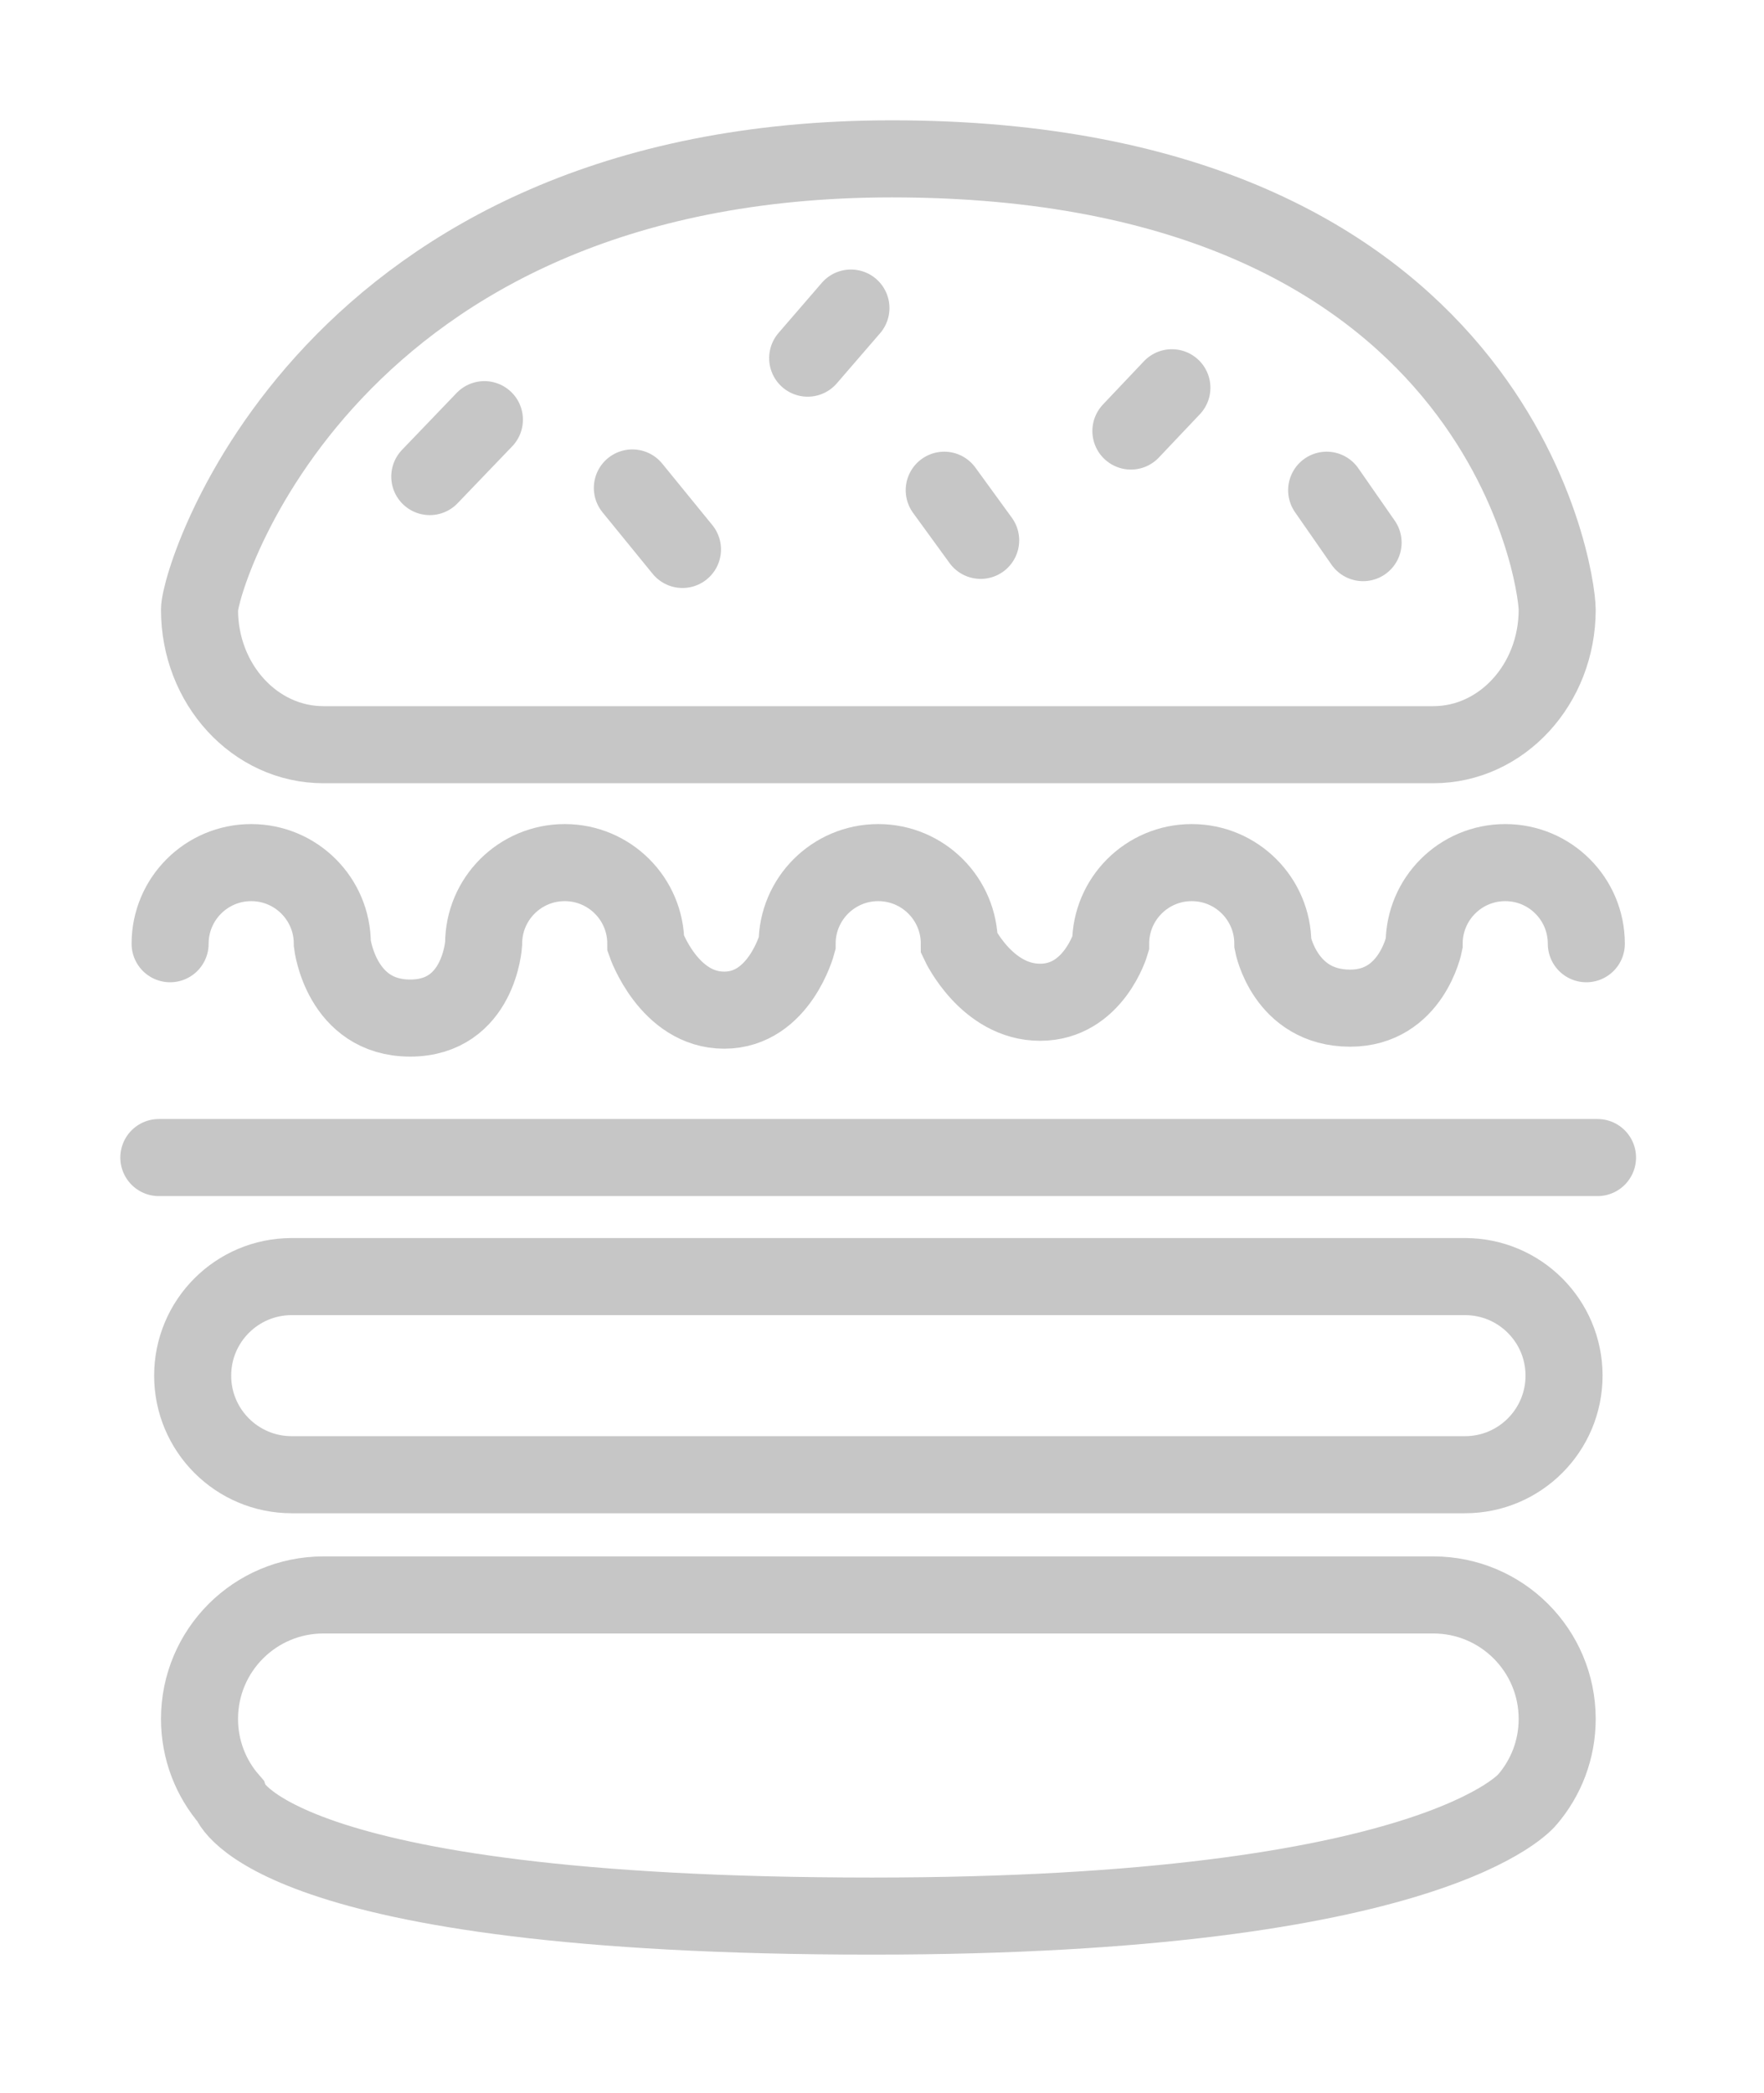
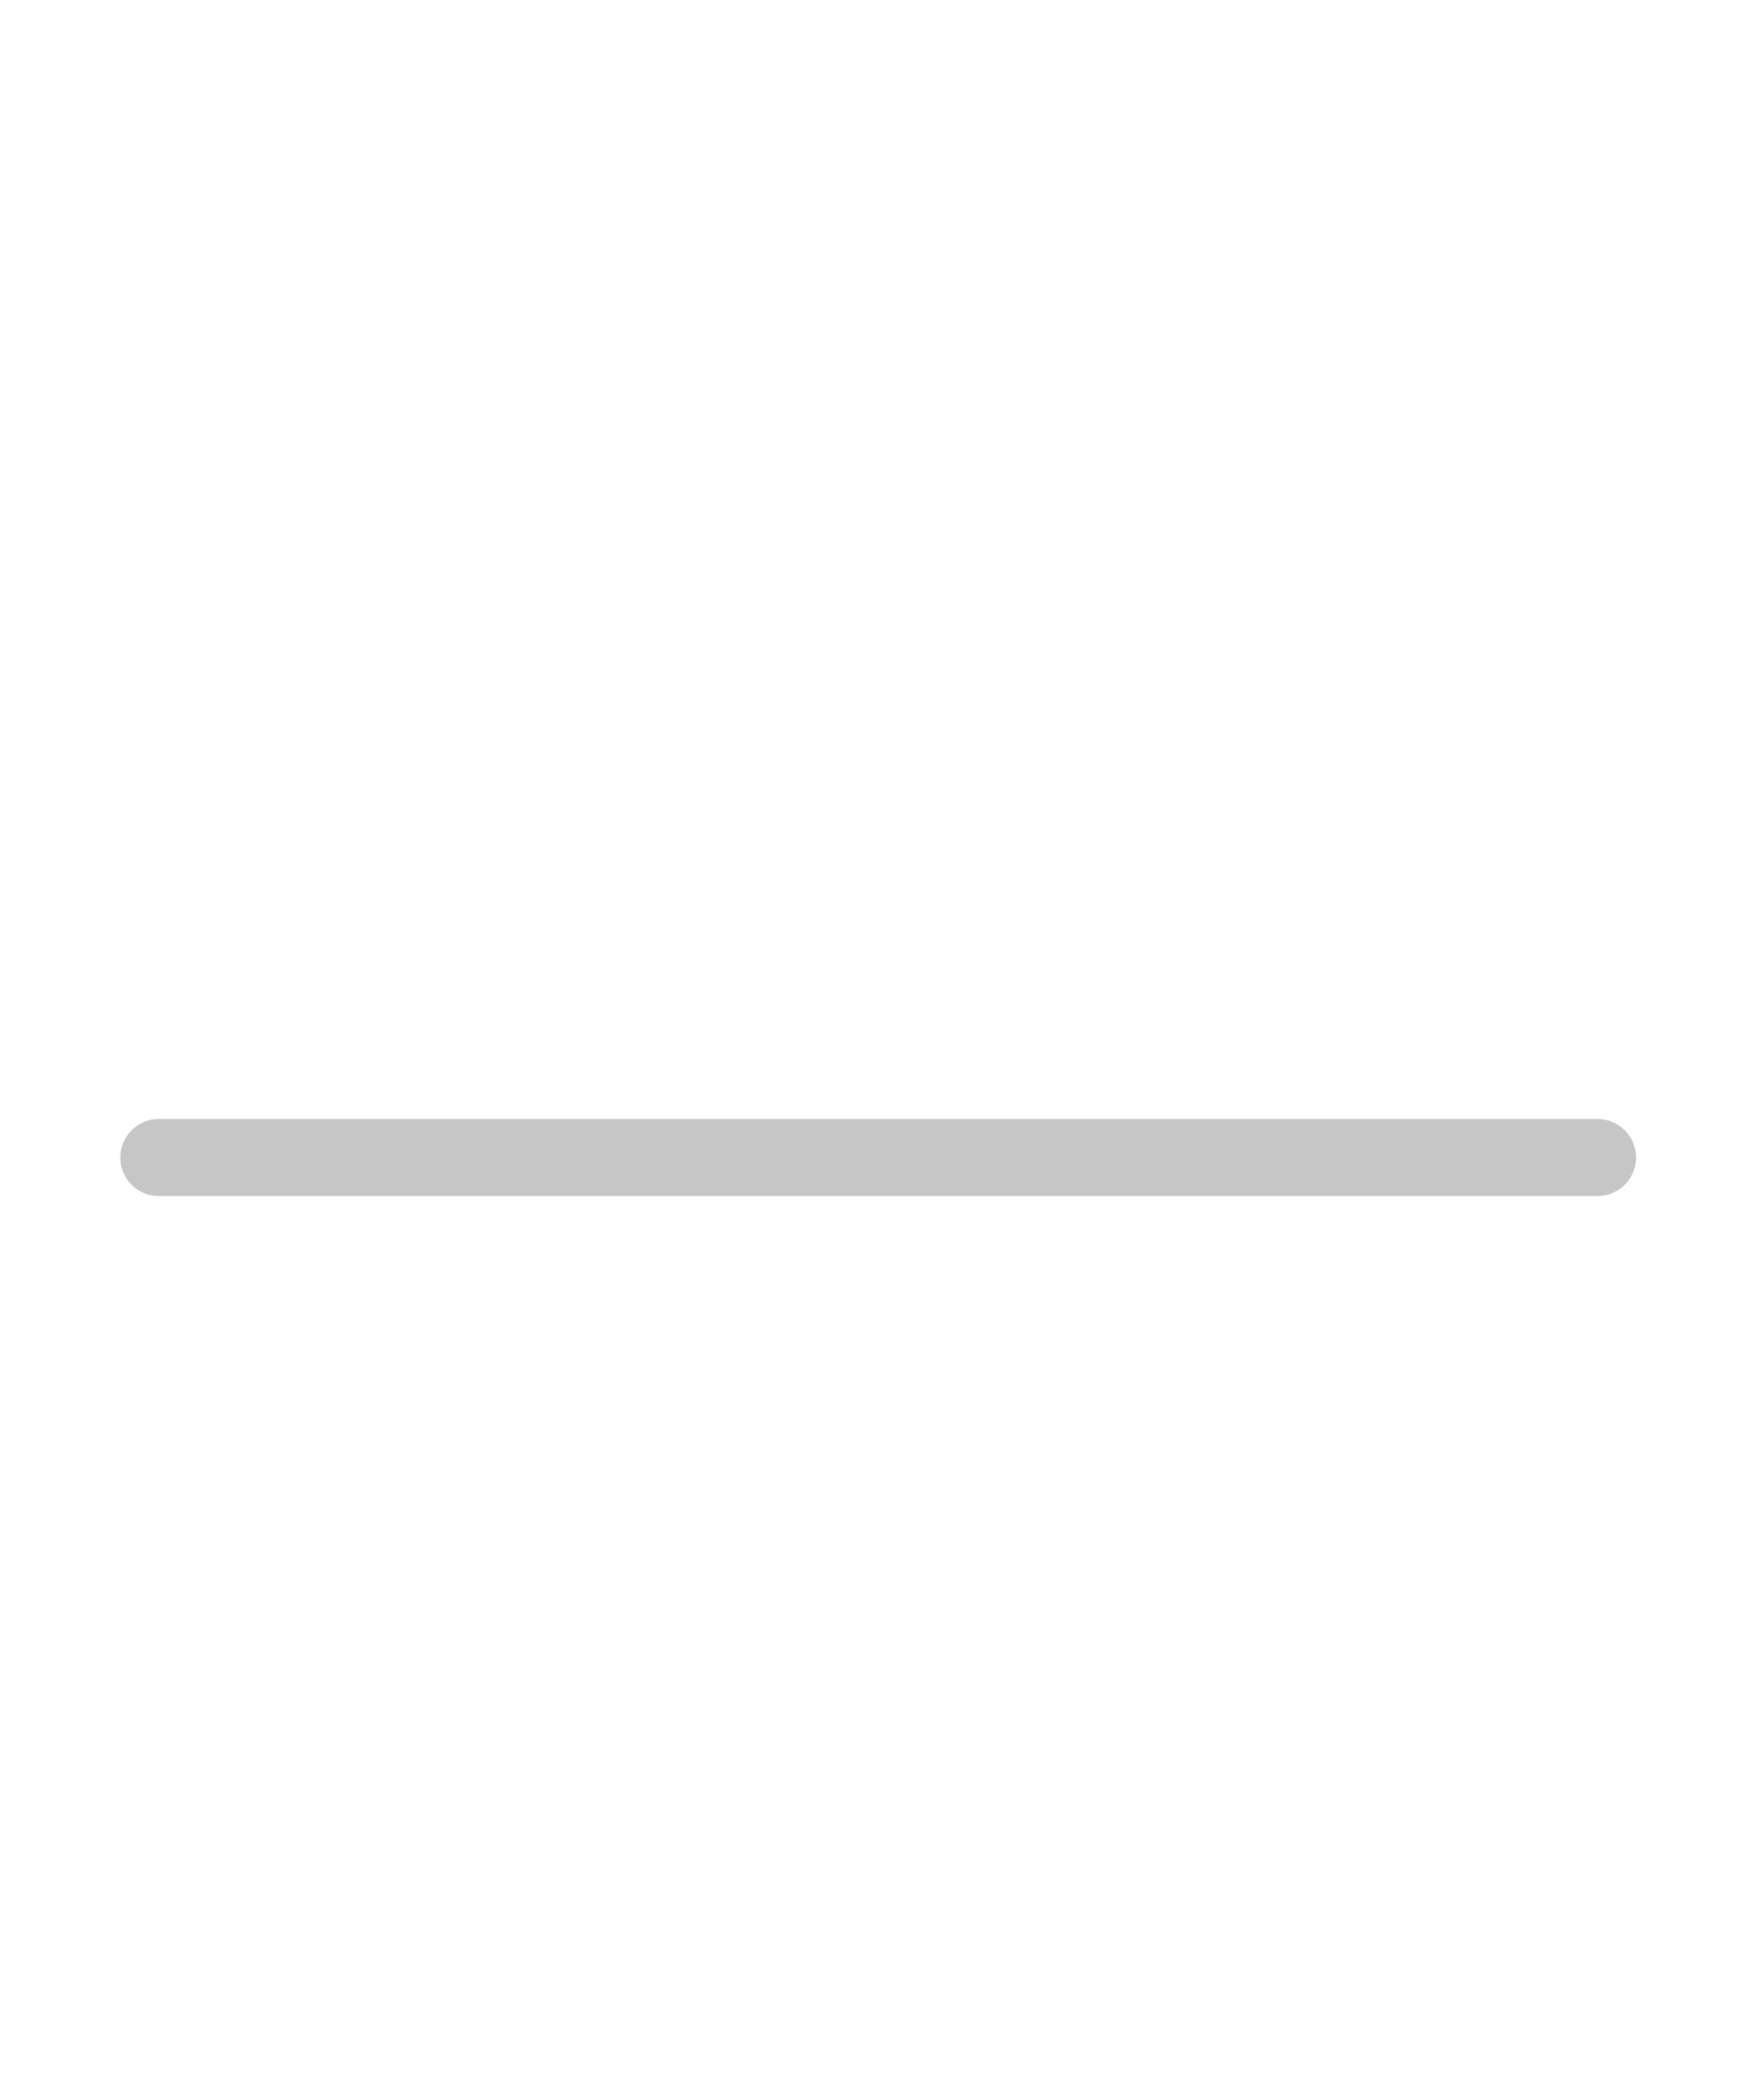
<svg xmlns="http://www.w3.org/2000/svg" width="86px" height="102px" version="1.1" xml:space="preserve" style="fill-rule:evenodd;clip-rule:evenodd;stroke-linecap:round;">
  <g transform="matrix(1,0,0,1,-855.93,-5013.14)">
    <g transform="matrix(1.878,0,0,1.878,863.674,5069.55)">
      <path d="M0,0L37.348,0" style="fill:none;fill-rule:nonzero;stroke:rgb(198,198,198);stroke-width:2px;" />
    </g>
    <g transform="matrix(1.878,0,0,1.878,927.353,5042.39)">
-       <path d="M0,22.692C1.42,22.692 2.571,21.541 2.571,20.121C2.571,18.702 1.42,17.551 0,17.551L-30.459,17.551C-31.879,17.551 -33.03,18.702 -33.03,20.121C-33.03,21.541 -31.879,22.692 -30.459,22.692L0,22.692ZM1.621,31.119C2.103,30.557 2.393,29.827 2.393,29.028C2.393,27.252 0.953,25.812 -0.823,25.812L-29.636,25.812C-31.412,25.812 -32.852,27.252 -32.852,29.028C-32.852,29.835 -32.556,30.572 -32.065,31.136C-32.065,31.136 -31.113,34.145 -15.394,34.145C-0.739,34.145 1.621,31.119 1.621,31.119ZM-32.852,0.247C-32.852,2.181 -31.412,3.749 -29.636,3.749L-0.823,3.749C0.953,3.749 2.393,2.181 2.393,0.247C2.393,-0.631 0.844,-11.453 -14.875,-11.453C-29.53,-11.453 -32.852,-0.622 -32.852,0.247Z" style="fill:none;fill-rule:nonzero;stroke:rgb(198,198,198);stroke-width:2px;stroke-linecap:butt;" />
-     </g>
+       </g>
    <g transform="matrix(1.878,0,0,1.878,876.883,5054.54)">
-       <path d="M0,-9.678L1.418,-11.155M5.259,-9.383L6.56,-7.787M10.933,-14.051L9.81,-12.751M13.355,-9.324L14.301,-8.023M19.265,-11.983L18.201,-10.86M23.283,-9.324L24.229,-7.964M-6.741,2.444C-6.741,1.281 -5.798,0.339 -4.636,0.339C-3.473,0.339 -2.53,1.281 -2.53,2.444C-2.53,2.444 -2.304,4.373 -0.51,4.373C1.284,4.373 1.398,2.444 1.398,2.444C1.398,1.281 2.34,0.339 3.503,0.339C4.666,0.339 5.608,1.281 5.608,2.444C5.608,2.444 6.206,4.168 7.642,4.168C9.077,4.168 9.536,2.444 9.536,2.444C9.536,1.281 10.479,0.339 11.642,0.339C12.804,0.339 13.747,1.281 13.747,2.444C13.747,2.444 14.46,3.963 15.844,3.963C17.228,3.963 17.675,2.444 17.675,2.444C17.675,1.281 18.618,0.339 19.78,0.339C20.943,0.339 21.886,1.281 21.886,2.444C21.886,2.444 22.201,4.116 23.893,4.116C25.482,4.116 25.814,2.444 25.814,2.444C25.814,1.281 26.756,0.339 27.919,0.339C29.082,0.339 30.024,1.281 30.024,2.444" style="fill:none;fill-rule:nonzero;stroke:rgb(198,198,198);stroke-width:2px;" />
-     </g>
+       </g>
  </g>
</svg>